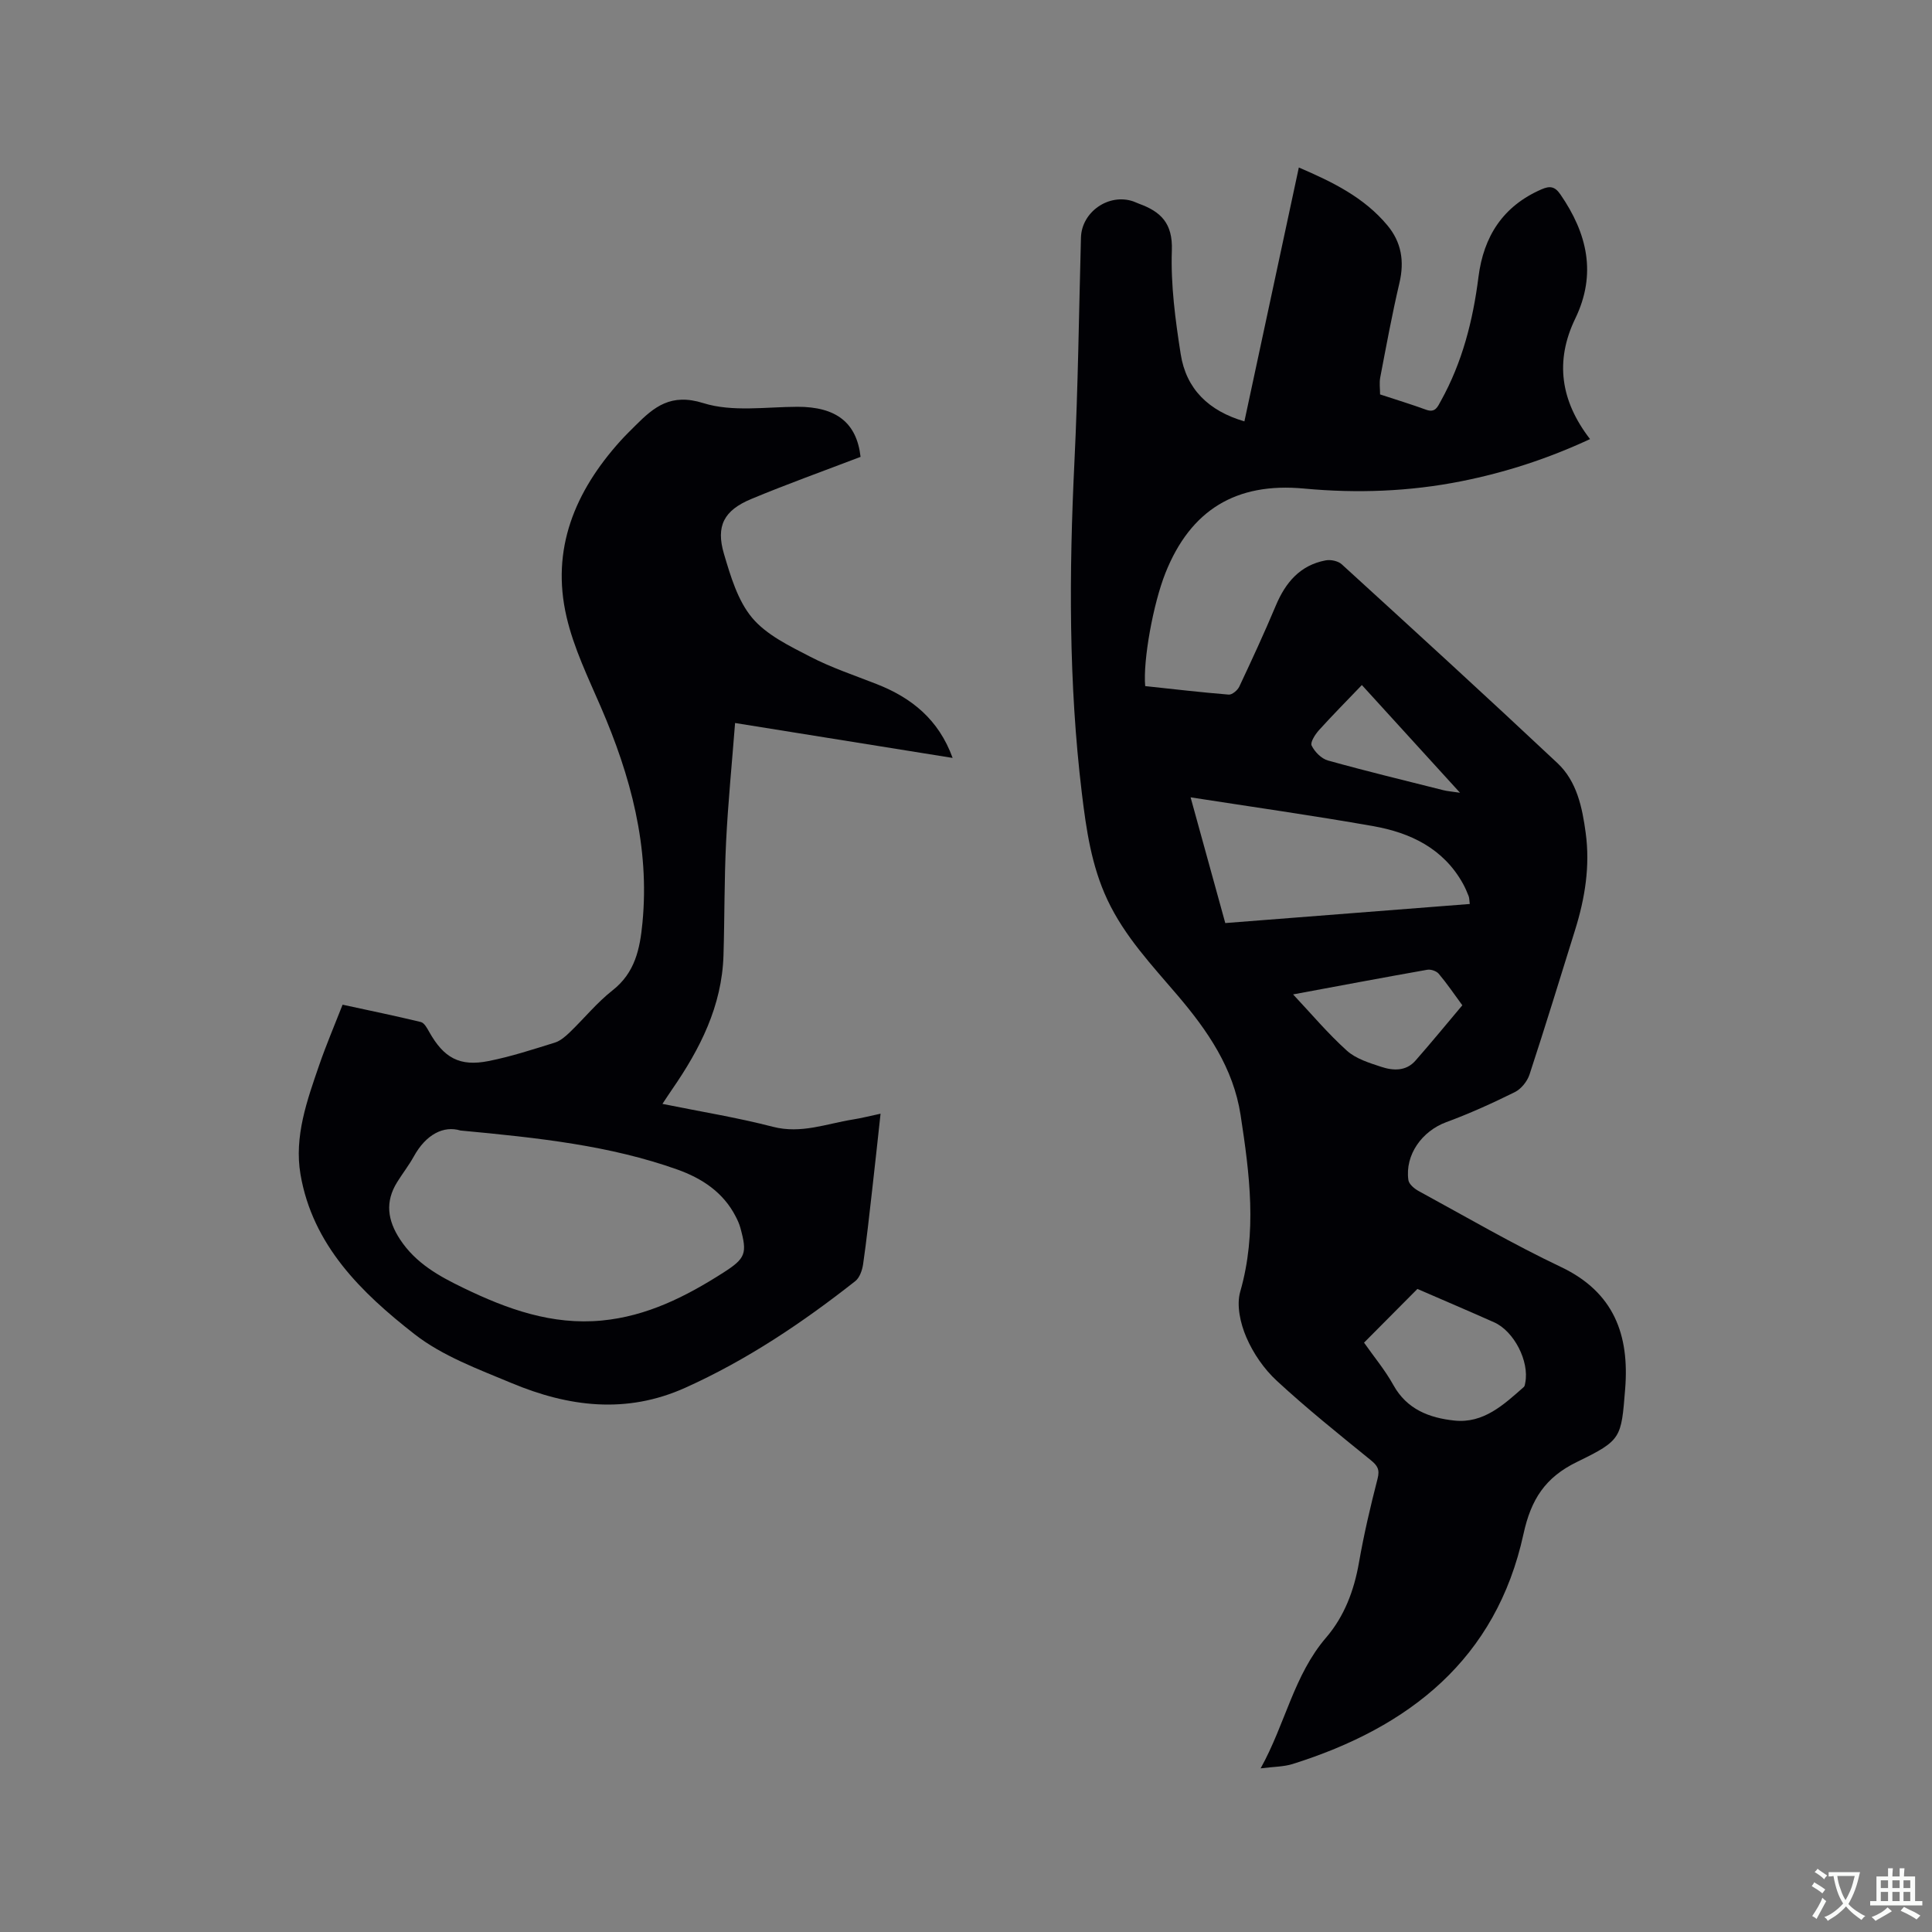
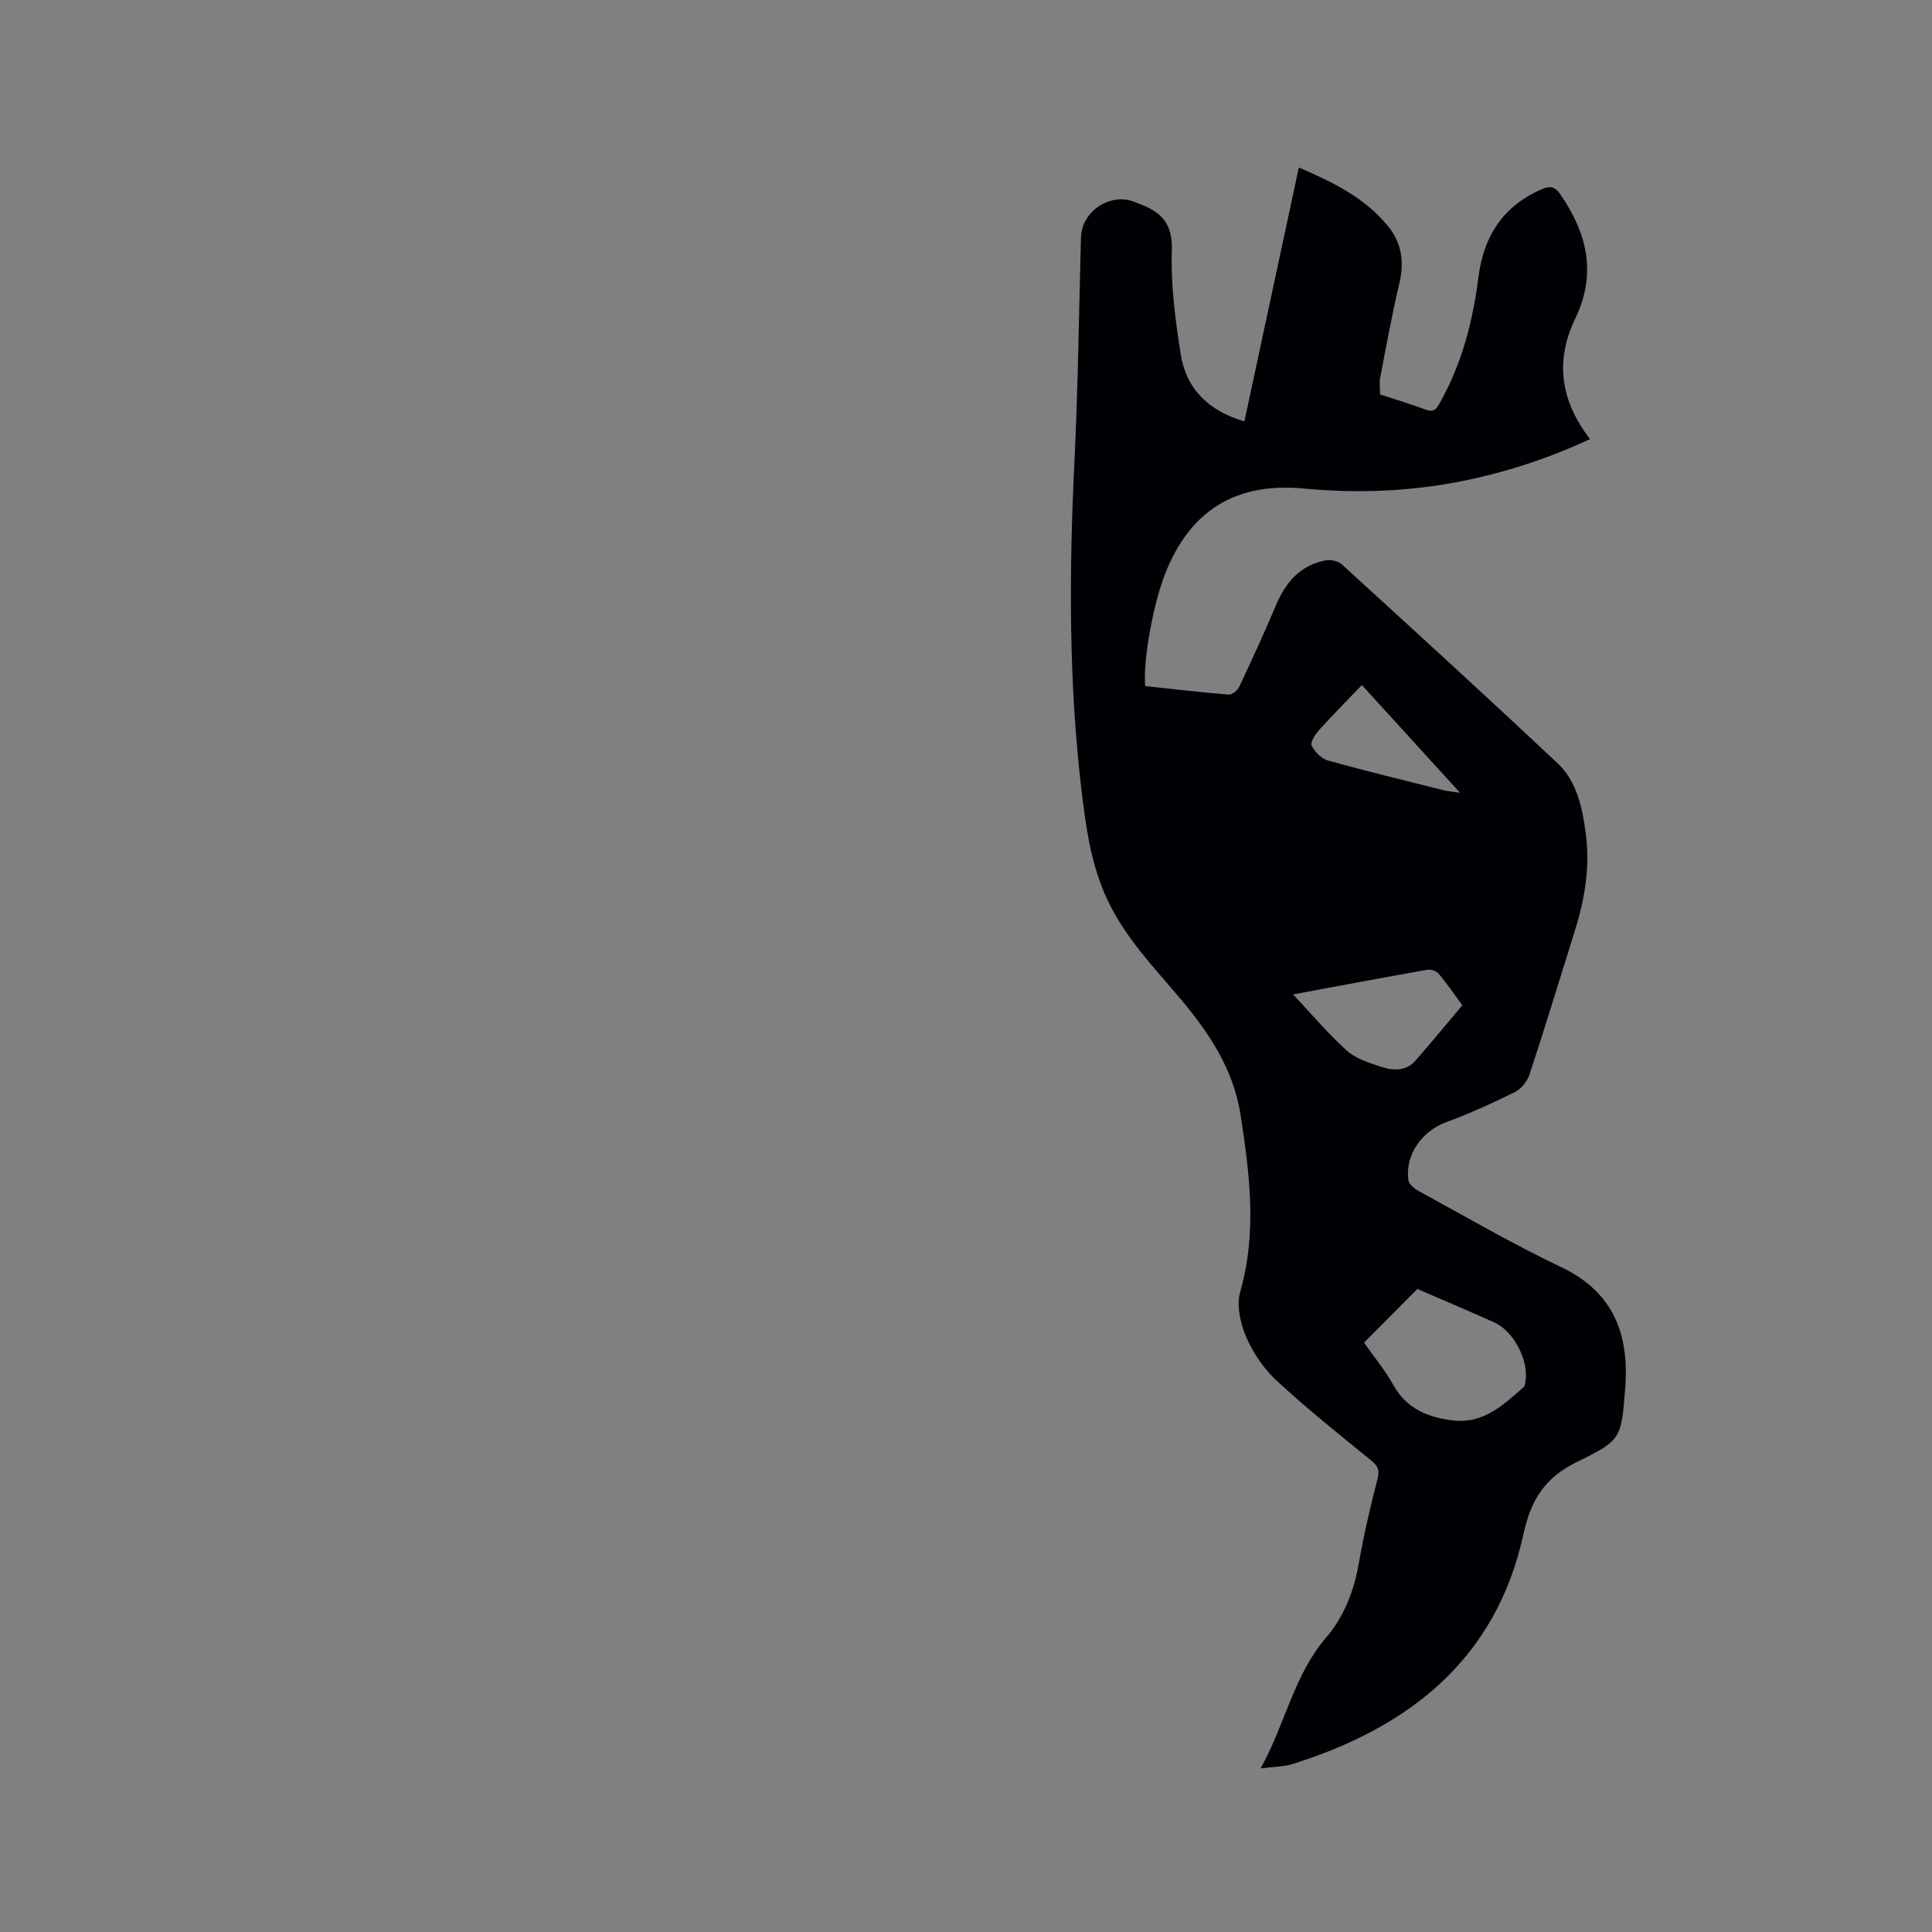
<svg xmlns="http://www.w3.org/2000/svg" enable-background="new 0 0 400 400" viewBox="0 0 400 400">
  <rect x="0" y="0" width="400" height="400" fill="#808080" stroke="none" />
-   <path d="m285.73 81.66c3.32 1.09 6.46 2.05 9.53 3.17 1.9.69 2.37-.58 3.05-1.81 4.45-8 6.65-16.67 7.79-25.67 1.06-8.4 5.07-14.68 13.05-18.15 1.73-.75 2.76-.63 3.92 1.06 5.55 8.06 7.54 16.45 3.07 25.7-4.25 8.79-3.04 17.05 3.06 24.95-8.71 4.05-17.49 6.9-26.62 8.72-10.79 2.15-21.66 2.54-32.59 1.52-14.06-1.32-23.48 4.41-28.69 17.46-2.54 6.36-4.68 18.14-4.2 23.44 5.73.61 11.5 1.29 17.29 1.76.7.06 1.84-.9 2.19-1.65 2.61-5.55 5.19-11.12 7.56-16.77 2.01-4.79 5.02-8.37 10.32-9.37 1.04-.2 2.57.12 3.32.8 14.96 13.65 29.91 27.31 44.67 41.17 4.02 3.77 5.14 9.16 5.85 14.45.93 6.84-.14 13.51-2.18 20.05-3.12 10-6.18 20.03-9.45 29.98-.47 1.42-1.73 2.99-3.04 3.64-4.63 2.29-9.36 4.44-14.2 6.22-5.01 1.85-8.57 6.75-7.84 11.99.12.86 1.26 1.81 2.16 2.29 9.77 5.32 19.39 10.94 29.42 15.7 11.03 5.24 14.2 14.11 13.3 25.28-.82 10.16-.71 10.58-9.96 15.08-6.62 3.22-9.53 7.78-11.09 14.93-5.65 25.91-23.63 40.03-47.8 47.62-1.85.58-3.9.55-6.62.9 5.13-9.24 6.86-19.29 13.56-27.08 3.77-4.39 5.79-9.74 6.8-15.53 1.02-5.83 2.37-11.62 3.85-17.35.5-1.93-.03-2.74-1.44-3.88-6.57-5.34-13.19-10.64-19.4-16.38-2.66-2.45-4.9-5.7-6.33-9.03-1.23-2.85-2.08-6.62-1.26-9.46 3.52-12.27 1.94-24.36.07-36.56-1.5-9.74-6.83-17.45-12.97-24.68-5.35-6.29-11.03-12.26-14.61-19.89-3.31-7.05-4.37-14.52-5.29-22.1-2.75-22.81-2.64-45.67-1.53-68.57.75-15.46.93-30.94 1.35-46.41.14-5.34 5.77-9.25 10.85-7.5.4.14.78.34 1.17.48 4.52 1.64 7 4.04 6.8 9.66-.25 7.13.72 14.38 1.83 21.47 1.13 7.23 5.78 11.77 13.19 13.93 3.75-17.52 7.47-34.86 11.27-52.56 7.01 3 13.51 6.19 18.33 11.97 2.92 3.5 3.55 7.44 2.5 11.92-1.52 6.47-2.72 13.01-3.97 19.54-.23 1.15-.04 2.34-.04 3.55zm-39.23 83.42c2.4 8.7 4.78 17.31 7.18 26.03 17.03-1.33 33.75-2.63 50.62-3.95-.11-.82-.09-1.25-.23-1.62-.35-.88-.72-1.77-1.18-2.59-4.06-7.3-10.88-10.55-18.6-11.91-12.39-2.19-24.86-3.95-37.79-5.96zm35.91 112.9c2.01 2.87 4.35 5.67 6.08 8.79 2.8 5.05 7.47 6.79 12.6 7.34 6.06.65 10.25-3.29 14.41-6.96.2-.18.23-.58.29-.88.87-4.4-2.31-10.66-6.45-12.5-5.3-2.36-10.63-4.63-15.88-6.91-3.48 3.5-7.12 7.17-11.05 11.12zm20.35-69.85c-1.72-2.34-3.2-4.53-4.89-6.53-.47-.56-1.64-.96-2.38-.82-9.34 1.65-18.66 3.41-27.77 5.1 3.72 3.96 7.18 8.08 11.15 11.66 1.87 1.68 4.62 2.52 7.11 3.34 2.46.81 5.12.94 7.07-1.28 3.27-3.72 6.41-7.55 9.71-11.47zm-20.8-66.3c-3.07 3.21-6.04 6.2-8.86 9.32-.8.89-1.87 2.53-1.54 3.21.63 1.3 2.02 2.71 3.37 3.09 7.92 2.21 15.92 4.14 23.9 6.15.83.21 1.71.27 3.45.53-7.07-7.76-13.51-14.83-20.32-22.3z" fill="#010105" />
-   <path d="m178.17 94.59c-7.69 2.94-15.25 5.64-22.65 8.73-5.64 2.35-7.34 5.58-5.63 11.36 1.37 4.62 2.85 9.67 5.83 13.23 2.98 3.55 7.71 5.82 12 8.04 4.39 2.28 9.15 3.86 13.78 5.68 7.21 2.83 12.83 7.3 15.73 15.29-15.08-2.42-29.84-4.79-45.04-7.23-.65 8.4-1.46 16.49-1.86 24.6-.39 7.83-.3 15.68-.54 23.51-.32 10.48-4.85 19.38-10.66 27.78-.59.85-1.15 1.72-1.98 2.97 7.86 1.59 15.46 2.82 22.88 4.74 5.84 1.51 11.08-.64 16.56-1.51 1.77-.28 3.5-.73 5.72-1.2-.61 5.55-1.16 10.77-1.76 15.99-.58 5.05-1.12 10.11-1.85 15.15-.18 1.25-.71 2.81-1.63 3.53-10.93 8.6-22.4 16.31-35.17 22.06-12.27 5.53-24.25 3.95-36.04-.98-6.91-2.89-14.27-5.59-20.06-10.12-10.96-8.56-21.09-18.41-23.59-33.09-1.33-7.81 1.36-15.31 3.89-22.64 1.41-4.09 3.11-8.07 4.83-12.47 5.52 1.2 10.88 2.3 16.2 3.59.71.17 1.29 1.26 1.73 2.04 3.02 5.38 6.29 7.23 12.29 6.04 4.65-.92 9.19-2.41 13.73-3.82 1.14-.36 2.18-1.27 3.08-2.13 2.98-2.87 5.62-6.14 8.85-8.68 4.67-3.66 5.68-8.57 6.2-13.96 1.53-15.78-2.44-30.44-8.62-44.73-2.64-6.1-5.6-12.21-7.09-18.63-3.28-14.07 1.76-26.02 11.14-36.43.99-1.1 2.06-2.14 3.11-3.19 3.89-3.89 7.35-6.76 14.07-4.65 5.99 1.88 12.96.78 19.5.76 7.98 0 12.25 3.26 13.05 10.37zm-82.84 139.47c-3.49-1.06-7.14.8-9.66 5.38-1.02 1.85-2.34 3.52-3.45 5.32-2.53 4.07-1.99 7.89.6 11.84 3.25 4.95 8.08 7.62 13.16 10.07 9.04 4.38 18.33 7.72 28.64 6.73 9.33-.89 17.4-4.97 25.13-9.91 4.64-2.97 5-3.97 3.53-9.3-.22-.81-.58-1.59-.97-2.34-2.58-5.02-7-7.9-12.07-9.71-13.98-4.97-28.59-6.55-44.91-8.08z" fill="#010105" />
+   <path d="m285.73 81.66c3.32 1.09 6.46 2.05 9.53 3.17 1.9.69 2.37-.58 3.05-1.81 4.45-8 6.65-16.67 7.79-25.67 1.06-8.4 5.07-14.68 13.05-18.15 1.73-.75 2.76-.63 3.92 1.06 5.55 8.06 7.54 16.45 3.07 25.7-4.25 8.79-3.04 17.05 3.06 24.95-8.71 4.05-17.49 6.9-26.62 8.72-10.79 2.15-21.66 2.54-32.59 1.52-14.06-1.32-23.48 4.41-28.69 17.46-2.54 6.36-4.68 18.14-4.2 23.44 5.73.61 11.5 1.29 17.29 1.76.7.06 1.84-.9 2.19-1.65 2.61-5.55 5.19-11.12 7.56-16.77 2.01-4.79 5.02-8.37 10.32-9.37 1.04-.2 2.57.12 3.32.8 14.96 13.65 29.91 27.31 44.67 41.17 4.02 3.77 5.14 9.16 5.85 14.45.93 6.84-.14 13.51-2.18 20.05-3.12 10-6.18 20.03-9.45 29.98-.47 1.42-1.73 2.99-3.04 3.64-4.63 2.29-9.36 4.44-14.2 6.22-5.01 1.85-8.57 6.75-7.84 11.99.12.86 1.26 1.81 2.16 2.29 9.77 5.32 19.39 10.94 29.42 15.7 11.03 5.24 14.2 14.11 13.3 25.28-.82 10.16-.71 10.58-9.96 15.08-6.62 3.22-9.53 7.78-11.09 14.93-5.65 25.91-23.63 40.03-47.8 47.62-1.85.58-3.9.55-6.62.9 5.13-9.24 6.86-19.29 13.56-27.08 3.77-4.39 5.79-9.74 6.8-15.53 1.02-5.83 2.37-11.62 3.85-17.35.5-1.93-.03-2.74-1.44-3.88-6.57-5.34-13.19-10.64-19.4-16.38-2.66-2.45-4.9-5.7-6.33-9.03-1.23-2.85-2.08-6.62-1.26-9.46 3.52-12.27 1.94-24.36.07-36.56-1.5-9.74-6.83-17.45-12.97-24.68-5.35-6.29-11.03-12.26-14.61-19.89-3.31-7.05-4.37-14.52-5.29-22.1-2.75-22.81-2.64-45.67-1.53-68.57.75-15.46.93-30.94 1.35-46.41.14-5.34 5.77-9.25 10.85-7.5.4.14.78.34 1.17.48 4.52 1.64 7 4.04 6.8 9.66-.25 7.13.72 14.38 1.83 21.47 1.13 7.23 5.78 11.77 13.19 13.93 3.75-17.52 7.47-34.86 11.27-52.56 7.01 3 13.51 6.19 18.33 11.97 2.92 3.5 3.55 7.44 2.5 11.92-1.52 6.47-2.72 13.01-3.97 19.54-.23 1.15-.04 2.34-.04 3.55zm-39.23 83.42zm35.91 112.9c2.01 2.87 4.35 5.67 6.08 8.79 2.8 5.05 7.47 6.79 12.6 7.34 6.06.65 10.25-3.29 14.41-6.96.2-.18.23-.58.29-.88.87-4.4-2.31-10.66-6.45-12.5-5.3-2.36-10.63-4.63-15.88-6.91-3.48 3.5-7.12 7.17-11.05 11.12zm20.35-69.85c-1.72-2.34-3.2-4.53-4.89-6.53-.47-.56-1.64-.96-2.38-.82-9.34 1.65-18.66 3.41-27.77 5.1 3.72 3.96 7.18 8.08 11.15 11.66 1.87 1.68 4.62 2.52 7.11 3.34 2.46.81 5.12.94 7.07-1.28 3.27-3.72 6.41-7.55 9.71-11.47zm-20.8-66.3c-3.07 3.21-6.04 6.2-8.86 9.32-.8.89-1.87 2.53-1.54 3.21.63 1.3 2.02 2.71 3.37 3.09 7.92 2.21 15.92 4.14 23.9 6.15.83.21 1.71.27 3.45.53-7.07-7.76-13.51-14.83-20.32-22.3z" fill="#010105" />
  <g fill="#fafbfa">
-     <path d="m377.9 391.2c-.2.3-.4.5-.6.8-.7-.6-1.4-1-2.2-1.5.2-.3.4-.5.5-.8.6.4 1.4.8 2.3 1.5zm-1.8 6.1c-.2-.2-.5-.4-.9-.6.4-.6.8-1.2 1.2-1.9s.7-1.3.9-1.9c.3.3.5.5.8.7-.7 1.3-1.4 2.6-2 3.7zm2.2-9c-.3.3-.5.5-.6.8-.6-.6-1.3-1.1-2-1.5.3-.3.5-.5.6-.7.6.5 1.3.9 2 1.4zm.3.2v-.9h2 4.5c-.3 1.3-.6 2.5-1 3.6s-.9 2.1-1.4 3c.4.5 1 1 1.6 1.4s1.2.8 1.9 1.1c-.3.2-.5.4-.8.8-.4-.3-1-.7-1.6-1.2s-1.2-1.1-1.6-1.6c-.5.6-1.1 1.1-1.7 1.6s-1.4.9-2.1 1.4c-.1-.3-.3-.5-.7-.8.6-.2 1.2-.5 1.9-1s1.4-1.1 2-1.8c-.5-.8-.9-1.6-1.2-2.5s-.6-2-.8-3.2c-.4.1-.7.1-1 .1zm2.5 2.7c.3 1 .7 1.7 1 2.2.3-.5.6-1.1 1-2s.6-1.9.9-3h-3.2-.4c.1.9.3 1.8.7 2.8z" />
-     <path d="m396.5 388.5v1.5 3.6h1.5v.9c-.4 0-1 0-1.7 0h-7.9c-.5 0-.9 0-1.2 0v-.9h1.3v-3.5c0-.7 0-1.2 0-1.6h2.4c0-.8 0-1.4 0-1.7h1c0 .3-.1.8-.1 1.7h1.5c0-.8 0-1.4 0-1.7h1c0 .3-.1.9-.1 1.7zm-8.2 9.2c-.2-.3-.5-.5-.8-.8.8-.3 1.4-.6 1.9-.9s1-.7 1.4-1.1c.3.3.6.5.9.8-1.6 1-2.8 1.6-3.4 2zm2.6-6.8v-1.6h-1.5v1.6zm0 2.7v-1.9h-1.5v1.9zm2.4-2.7v-1.6h-1.5v1.6zm0 2.7v-1.9h-1.5v1.9zm.2 2 .7-.8c.4.2.9.5 1.6.8s1.3.7 1.8 1c-.3.3-.5.5-.8.8-.4-.3-1.5-1-3.3-1.8zm2-4.7v-1.6h-1.4v1.6zm0 2.7v-1.9h-1.4v1.9z" />
-   </g>
+     </g>
</svg>